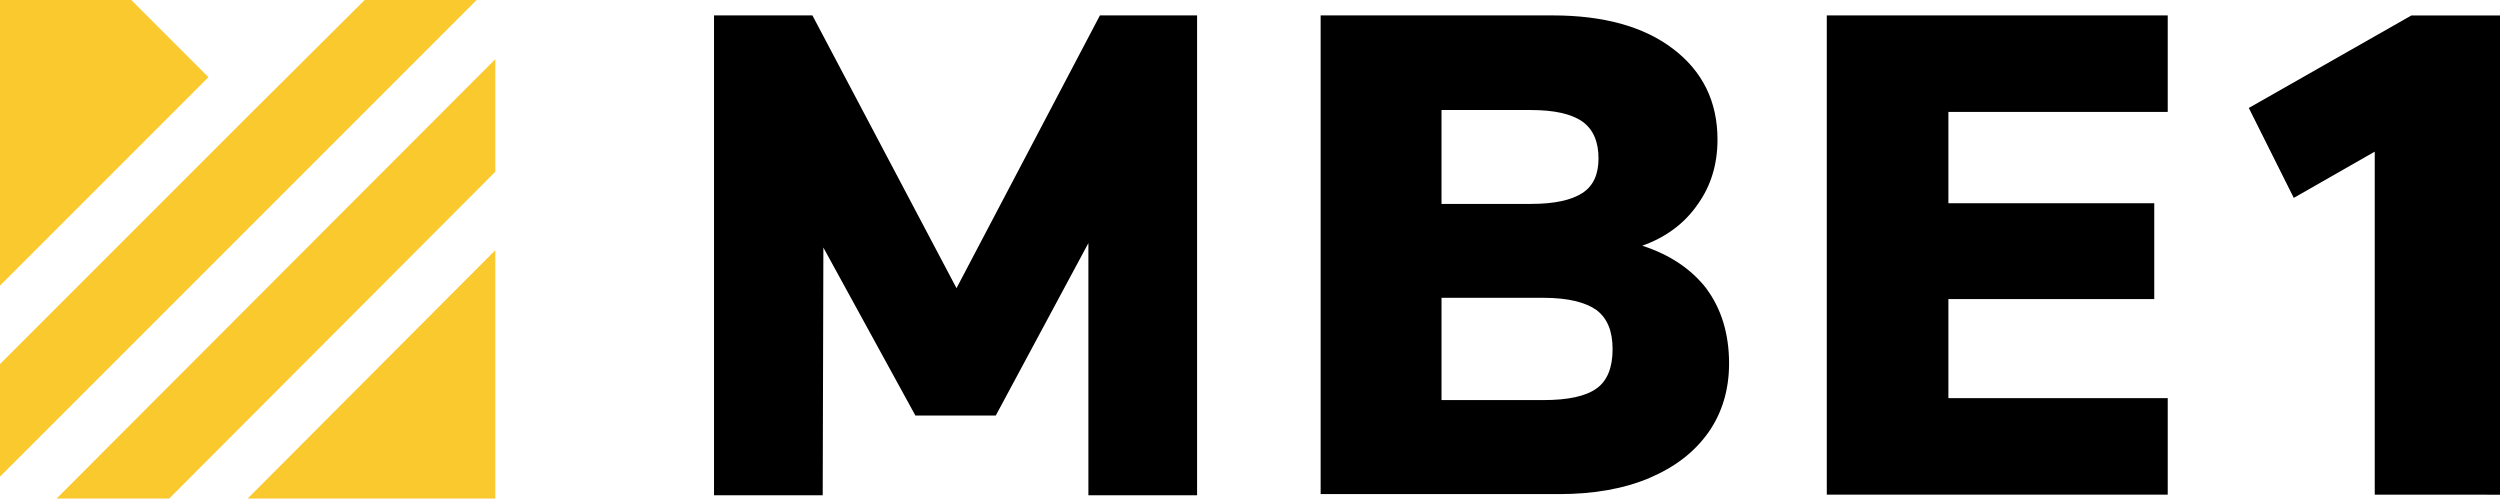
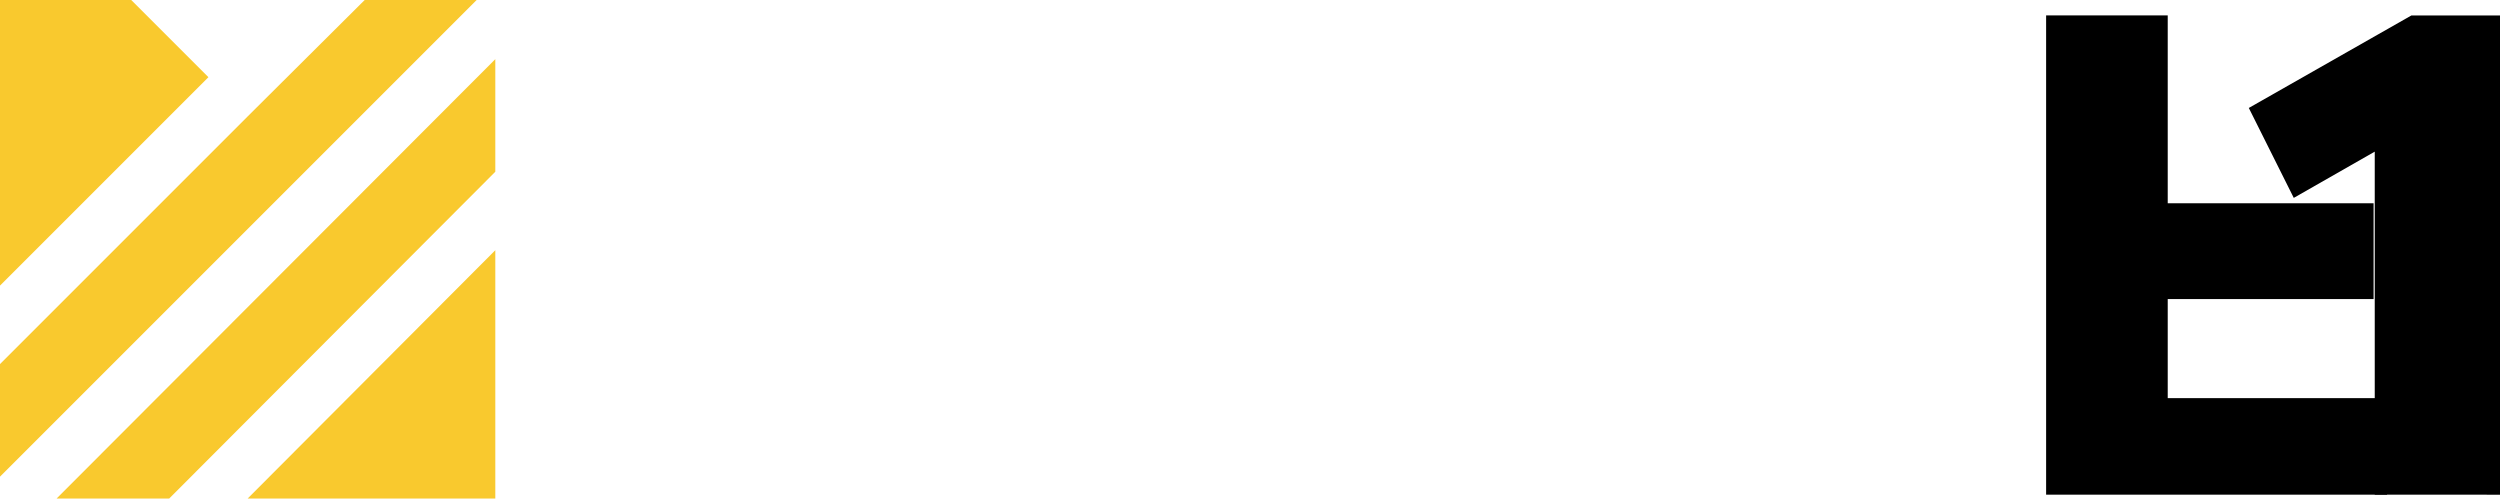
<svg xmlns="http://www.w3.org/2000/svg" id="Ebene_1" data-name="Ebene 1" viewBox="0 0 410.35 81.83">
  <defs>
    <style>
            .cls-1 {
            fill: #f9c92e;
            }

            .cls-1, .cls-2 {
            stroke-width: 0px;
            }

            .cls-2 {
            fill: #000;
            }
        </style>
  </defs>
-   <path class="cls-2" d="M196.49,2.53v78.76h-17.84v-41.39l-15.2,28.3h-13.2l-15.1-27.56-.11,40.65h-17.84V2.53h16.15l23.65,44.77L180.54,2.53h15.94Z" />
-   <path class="cls-2" d="M280.11,47.41c2.43,3.27,3.7,7.39,3.7,12.25,0,4.33-1.16,8.13-3.38,11.3-2.32,3.27-5.49,5.7-9.71,7.5-4.22,1.79-9.19,2.64-14.78,2.64h-39.17V2.53h38.11c8.24,0,14.89,1.79,19.74,5.49,4.86,3.7,7.29,8.66,7.29,14.89,0,4.01-1.06,7.6-3.27,10.66-2.11,3.06-5.17,5.38-9.08,6.76,4.54,1.48,8.02,3.8,10.56,7.07ZM236.61,33.47h14.68c3.91,0,6.65-.63,8.45-1.79,1.79-1.16,2.64-3.06,2.64-5.7s-.84-4.75-2.64-6.02c-1.79-1.27-4.65-1.9-8.45-1.9h-14.68v15.41ZM262.05,63.77c1.79-1.27,2.64-3.48,2.64-6.44s-.84-5.07-2.64-6.44c-1.79-1.27-4.65-2.01-8.76-2.01h-16.68v16.79h16.68c4.12,0,6.97-.63,8.76-1.9Z" />
-   <path class="cls-2" d="M299.85,2.53h55.96v15.84h-36v14.99h33.79v15.73h-33.79v16.26h36v15.84h-55.96V2.53Z" />
+   <path class="cls-2" d="M299.85,2.53h55.96v15.84v14.99h33.79v15.73h-33.79v16.26h36v15.84h-55.96V2.53Z" />
  <path class="cls-2" d="M389.79,81.19V24.89l-13.29,7.59-7.38-14.76,26.68-15.18h14.55v78.66" />
  <g>
    <polygon class="cls-1" points="81.3 28.19 81.3 9.71 9.29 81.83 27.77 81.83 81.3 28.19" />
    <polygon class="cls-1" points="0 78.24 78.24 0 59.86 0 40.65 19.11 40.65 19.11 0 59.76 0 78.24" />
    <polygon class="cls-1" points="34.21 12.67 21.54 0 0 0 0 46.88 34.21 12.67" />
    <polygon class="cls-1" points="40.65 81.83 81.3 81.83 81.3 41.07 40.65 81.83" />
  </g>
</svg>